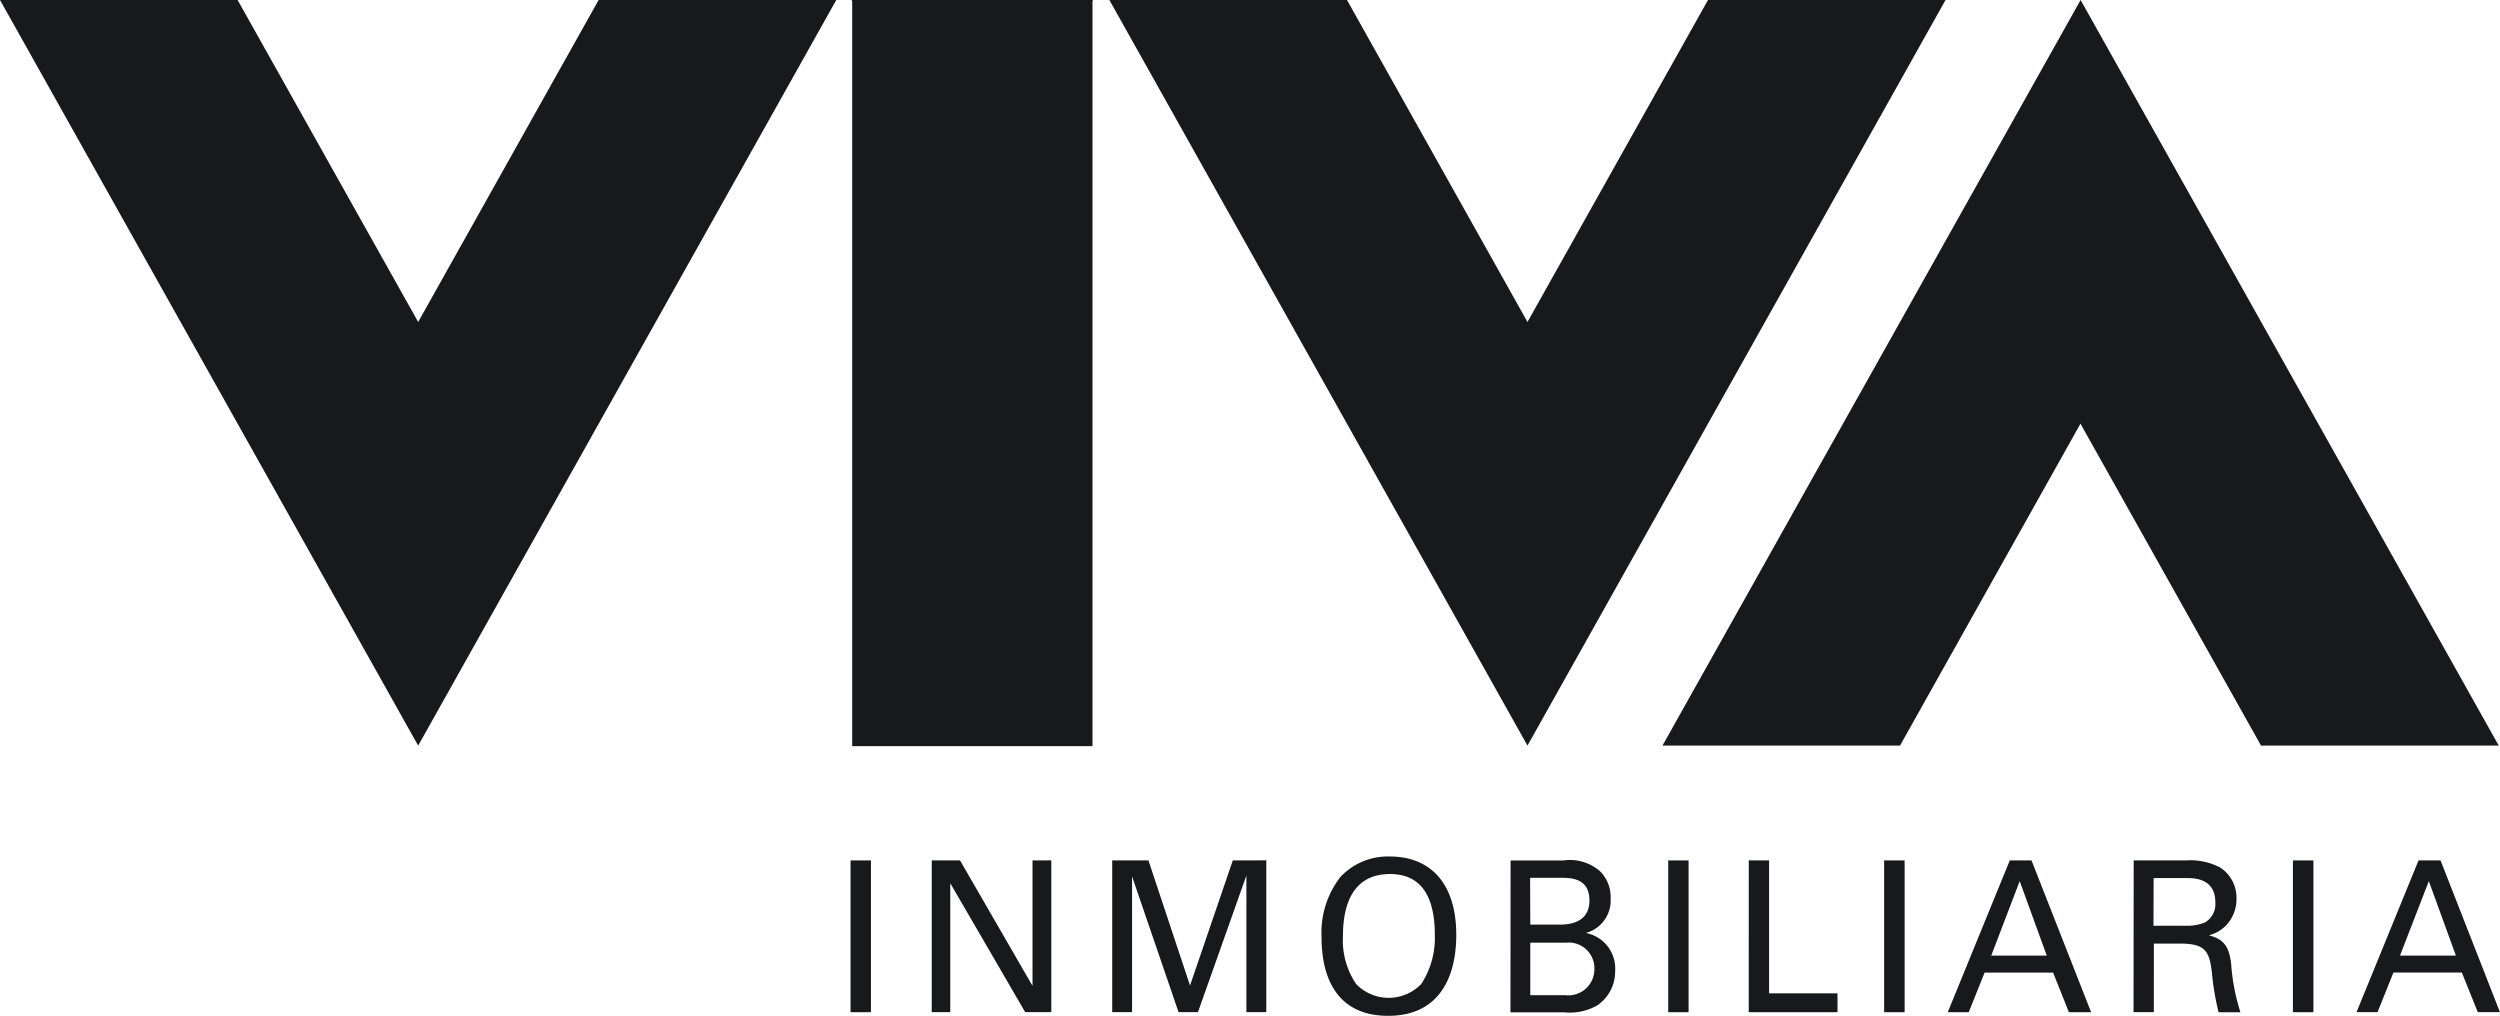
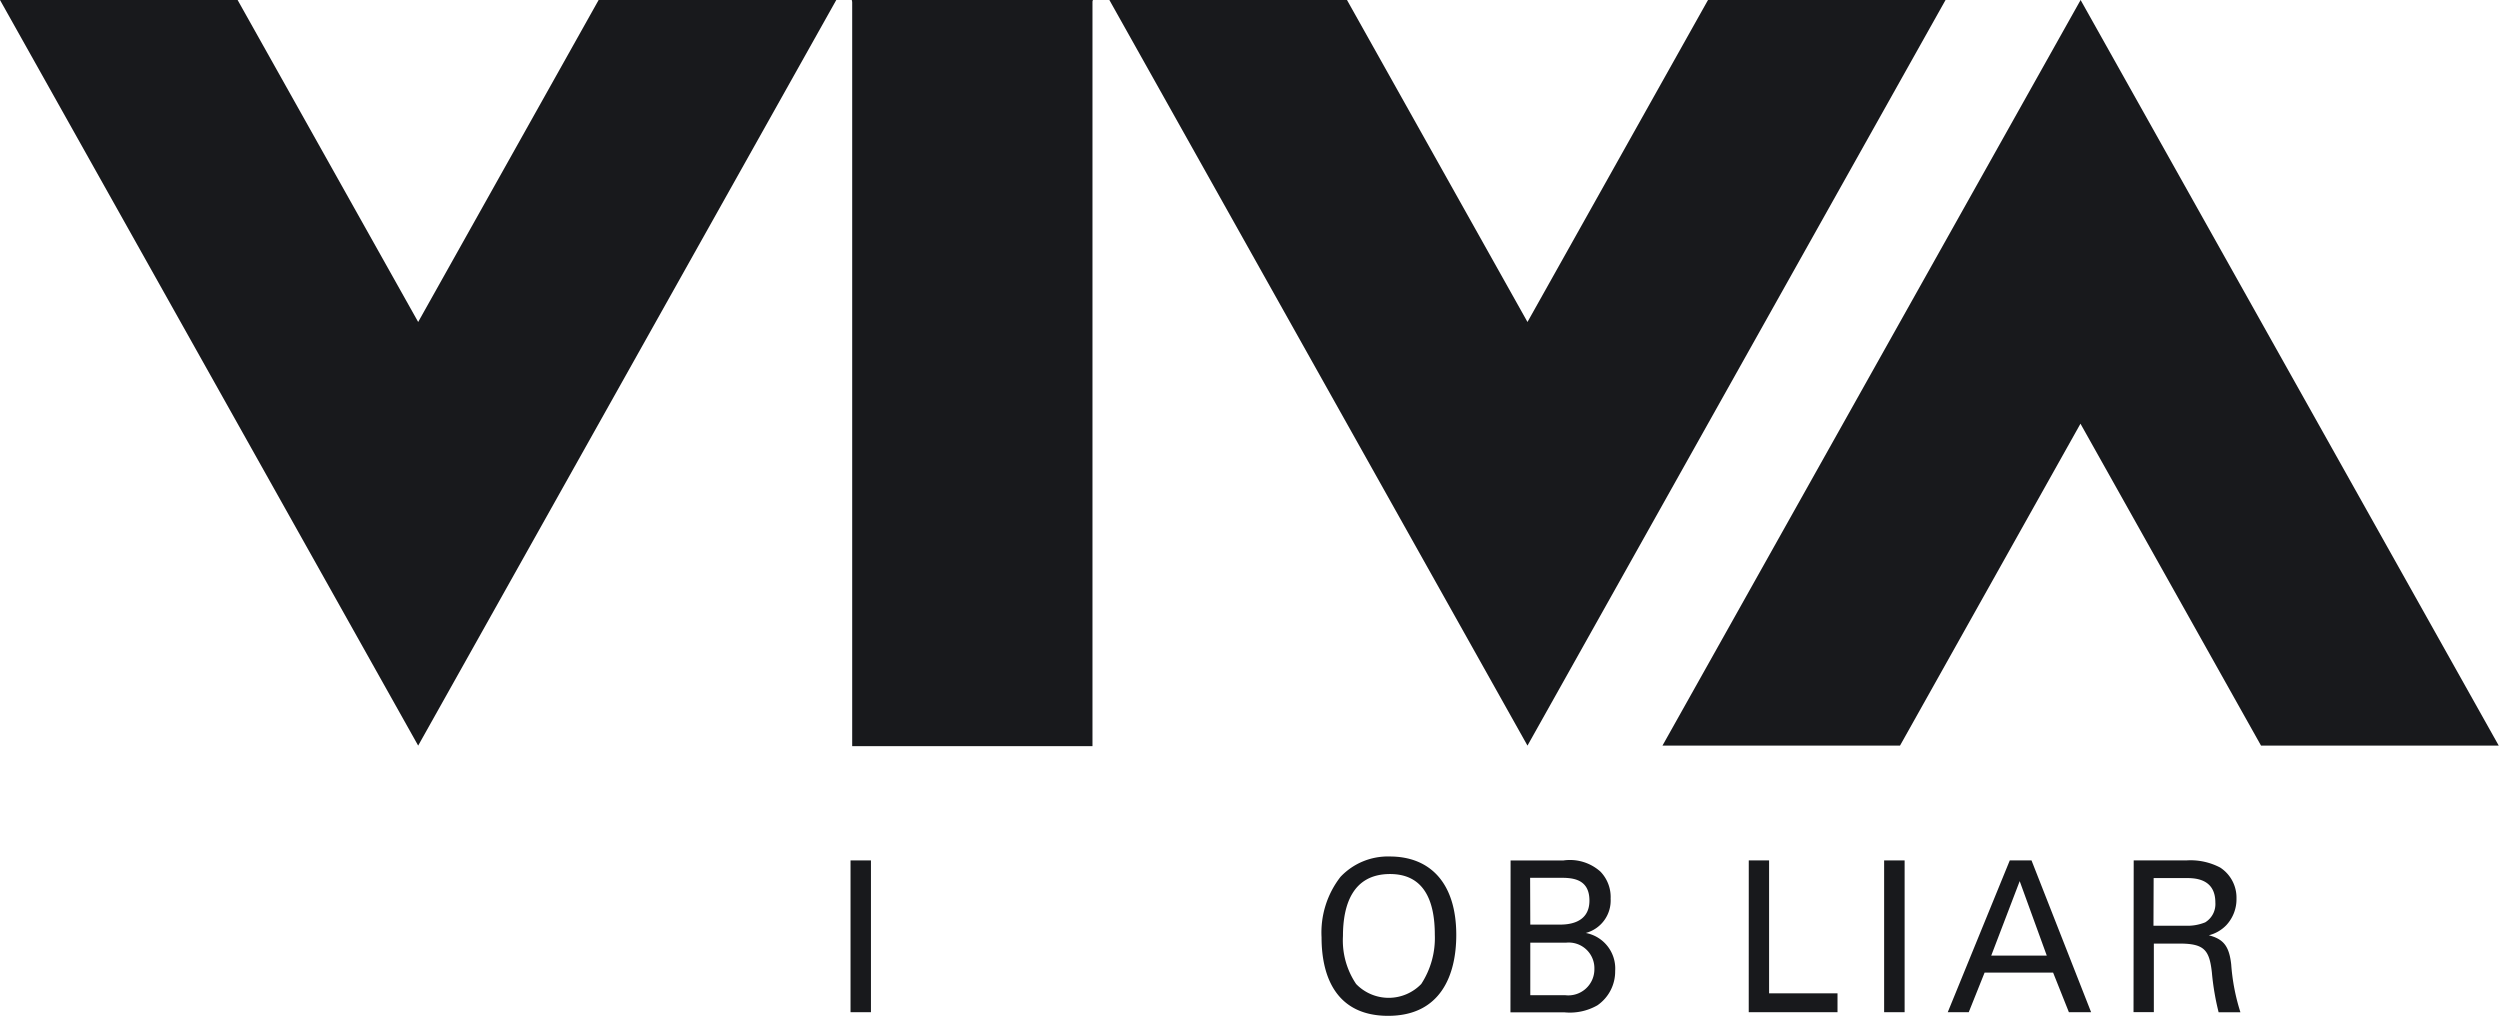
<svg xmlns="http://www.w3.org/2000/svg" id="_3" data-name="3" width="73.839" height="30" viewBox="0 0 73.839 30">
  <defs>
    <clipPath id="clip-path">
      <rect id="Rectángulo_9" data-name="Rectángulo 9" width="73.839" height="30" fill="#18191c" />
    </clipPath>
  </defs>
  <path id="Trazado_41" data-name="Trazado 41" d="M17.681,0,12.351,9.51,7.018,0H0L12.351,22.022,24.7,0Z" transform="translate(0)" fill="#18191c" />
  <path id="Trazado_42" data-name="Trazado 42" d="M195.372,0l-5.332,9.51L184.709,0h-7.018l12.349,22.022L202.388,0Z" transform="translate(-144.925)" fill="#18191c" />
  <path id="Trazado_43" data-name="Trazado 43" d="M278.65,0,266.3,22.022h7.016l5.33-9.508,5.333,9.508H291Z" transform="translate(-217.198)" fill="#18191c" />
  <rect id="Rectángulo_4" data-name="Rectángulo 4" width="7.097" height="22.038" transform="translate(25.17)" fill="#18191c" />
  <path id="Trazado_44" data-name="Trazado 44" d="M136.417,0l3.564,6.353L143.54,0Z" transform="translate(-111.263)" fill="#18191c" />
  <rect id="Rectángulo_5" data-name="Rectángulo 5" width="0.603" height="4.483" transform="translate(25.121 25.413)" fill="#18191c" />
-   <path id="Trazado_45" data-name="Trazado 45" d="M152.213,137.819v3.706l-2.141-3.706h-.836V142.3h.548v-3.807l2.212,3.807h.772v-4.483Z" transform="translate(-121.717 -112.406)" fill="#18191c" />
-   <path id="Trazado_46" data-name="Trazado 46" d="M181.716,137.819l-1.264,3.695-1.228-3.695h-1.07V142.3h.586v-4.01l1.373,4.01h.573l1.431-4.034V142.3h.588v-4.483Z" transform="translate(-145.304 -112.406)" fill="#18191c" />
  <g id="Grupo_47" data-name="Grupo 47" transform="translate(0)">
    <g id="Grupo_46" data-name="Grupo 46" clip-path="url(#clip-path)">
      <path id="Trazado_47" data-name="Trazado 47" d="M212.7,140.941a1.336,1.336,0,0,0,1.925,0,2.484,2.484,0,0,0,.4-1.455c0-1.02-.329-1.792-1.322-1.792-1.106,0-1.391.914-1.391,1.832a2.3,2.3,0,0,0,.389,1.416m-.46-3.166a1.923,1.923,0,0,1,1.452-.6c1.206,0,1.966.795,1.966,2.317,0,1.191-.464,2.389-2.013,2.389-1.484,0-1.966-1.088-1.966-2.317a2.677,2.677,0,0,1,.56-1.788" transform="translate(-172.647 -111.879)" fill="#18191c" />
      <path id="Trazado_48" data-name="Trazado 48" d="M242.537,141.8h1.033a.77.77,0,0,0,.86-.775.758.758,0,0,0-.832-.777h-1.061Zm0-2.085h.847c.2,0,.9,0,.9-.709,0-.674-.55-.674-.881-.674h-.871Zm-.582-1.894h1.555a1.349,1.349,0,0,1,1.1.33,1.082,1.082,0,0,1,.3.8.992.992,0,0,1-.734,1.011,1.068,1.068,0,0,1,.868,1.121,1.214,1.214,0,0,1-.524,1.015,1.637,1.637,0,0,1-.984.207h-1.585Z" transform="translate(-197.339 -112.406)" fill="#18191c" />
-       <rect id="Rectángulo_6" data-name="Rectángulo 6" width="0.601" height="4.483" transform="translate(49.272 25.413)" fill="#18191c" />
      <path id="Trazado_49" data-name="Trazado 49" d="M280.108,137.819h.6v3.926h2.021v.557h-2.622Z" transform="translate(-228.457 -112.406)" fill="#18191c" />
      <rect id="Rectángulo_7" data-name="Rectángulo 7" width="0.605" height="4.483" transform="translate(55.649 25.413)" fill="#18191c" />
      <path id="Trazado_50" data-name="Trazado 50" d="M313.259,140.631H314.9l-.8-2.2Zm.548-2.812h.642l1.76,4.483h-.656l-.466-1.169h-2.024l-.468,1.169h-.62Z" transform="translate(-254.447 -112.406)" fill="#18191c" />
      <path id="Trazado_51" data-name="Trazado 51" d="M342.347,139.748h.952a1.385,1.385,0,0,0,.576-.1.633.633,0,0,0,.3-.584c0-.724-.629-.724-.871-.724h-.952Zm-.584-1.929h1.555a1.877,1.877,0,0,1,1,.211,1.06,1.06,0,0,1,.481.912,1.122,1.122,0,0,1-.306.795,1.084,1.084,0,0,1-.511.293c.417.11.6.3.661.861a6.06,6.06,0,0,0,.272,1.412h-.644a7.575,7.575,0,0,1-.2-1.187c-.075-.652-.225-.841-.956-.841h-.757V142.3h-.6Z" transform="translate(-278.743 -112.406)" fill="#18191c" />
-       <rect id="Rectángulo_8" data-name="Rectángulo 8" width="0.605" height="4.483" transform="translate(67.723 25.413)" fill="#18191c" />
-       <path id="Trazado_52" data-name="Trazado 52" d="M378.748,140.631H380.4l-.8-2.2Zm.548-2.812h.65L381.7,142.3h-.655l-.47-1.169h-2.021l-.469,1.169h-.62Z" transform="translate(-307.863 -112.406)" fill="#18191c" />
    </g>
  </g>
</svg>